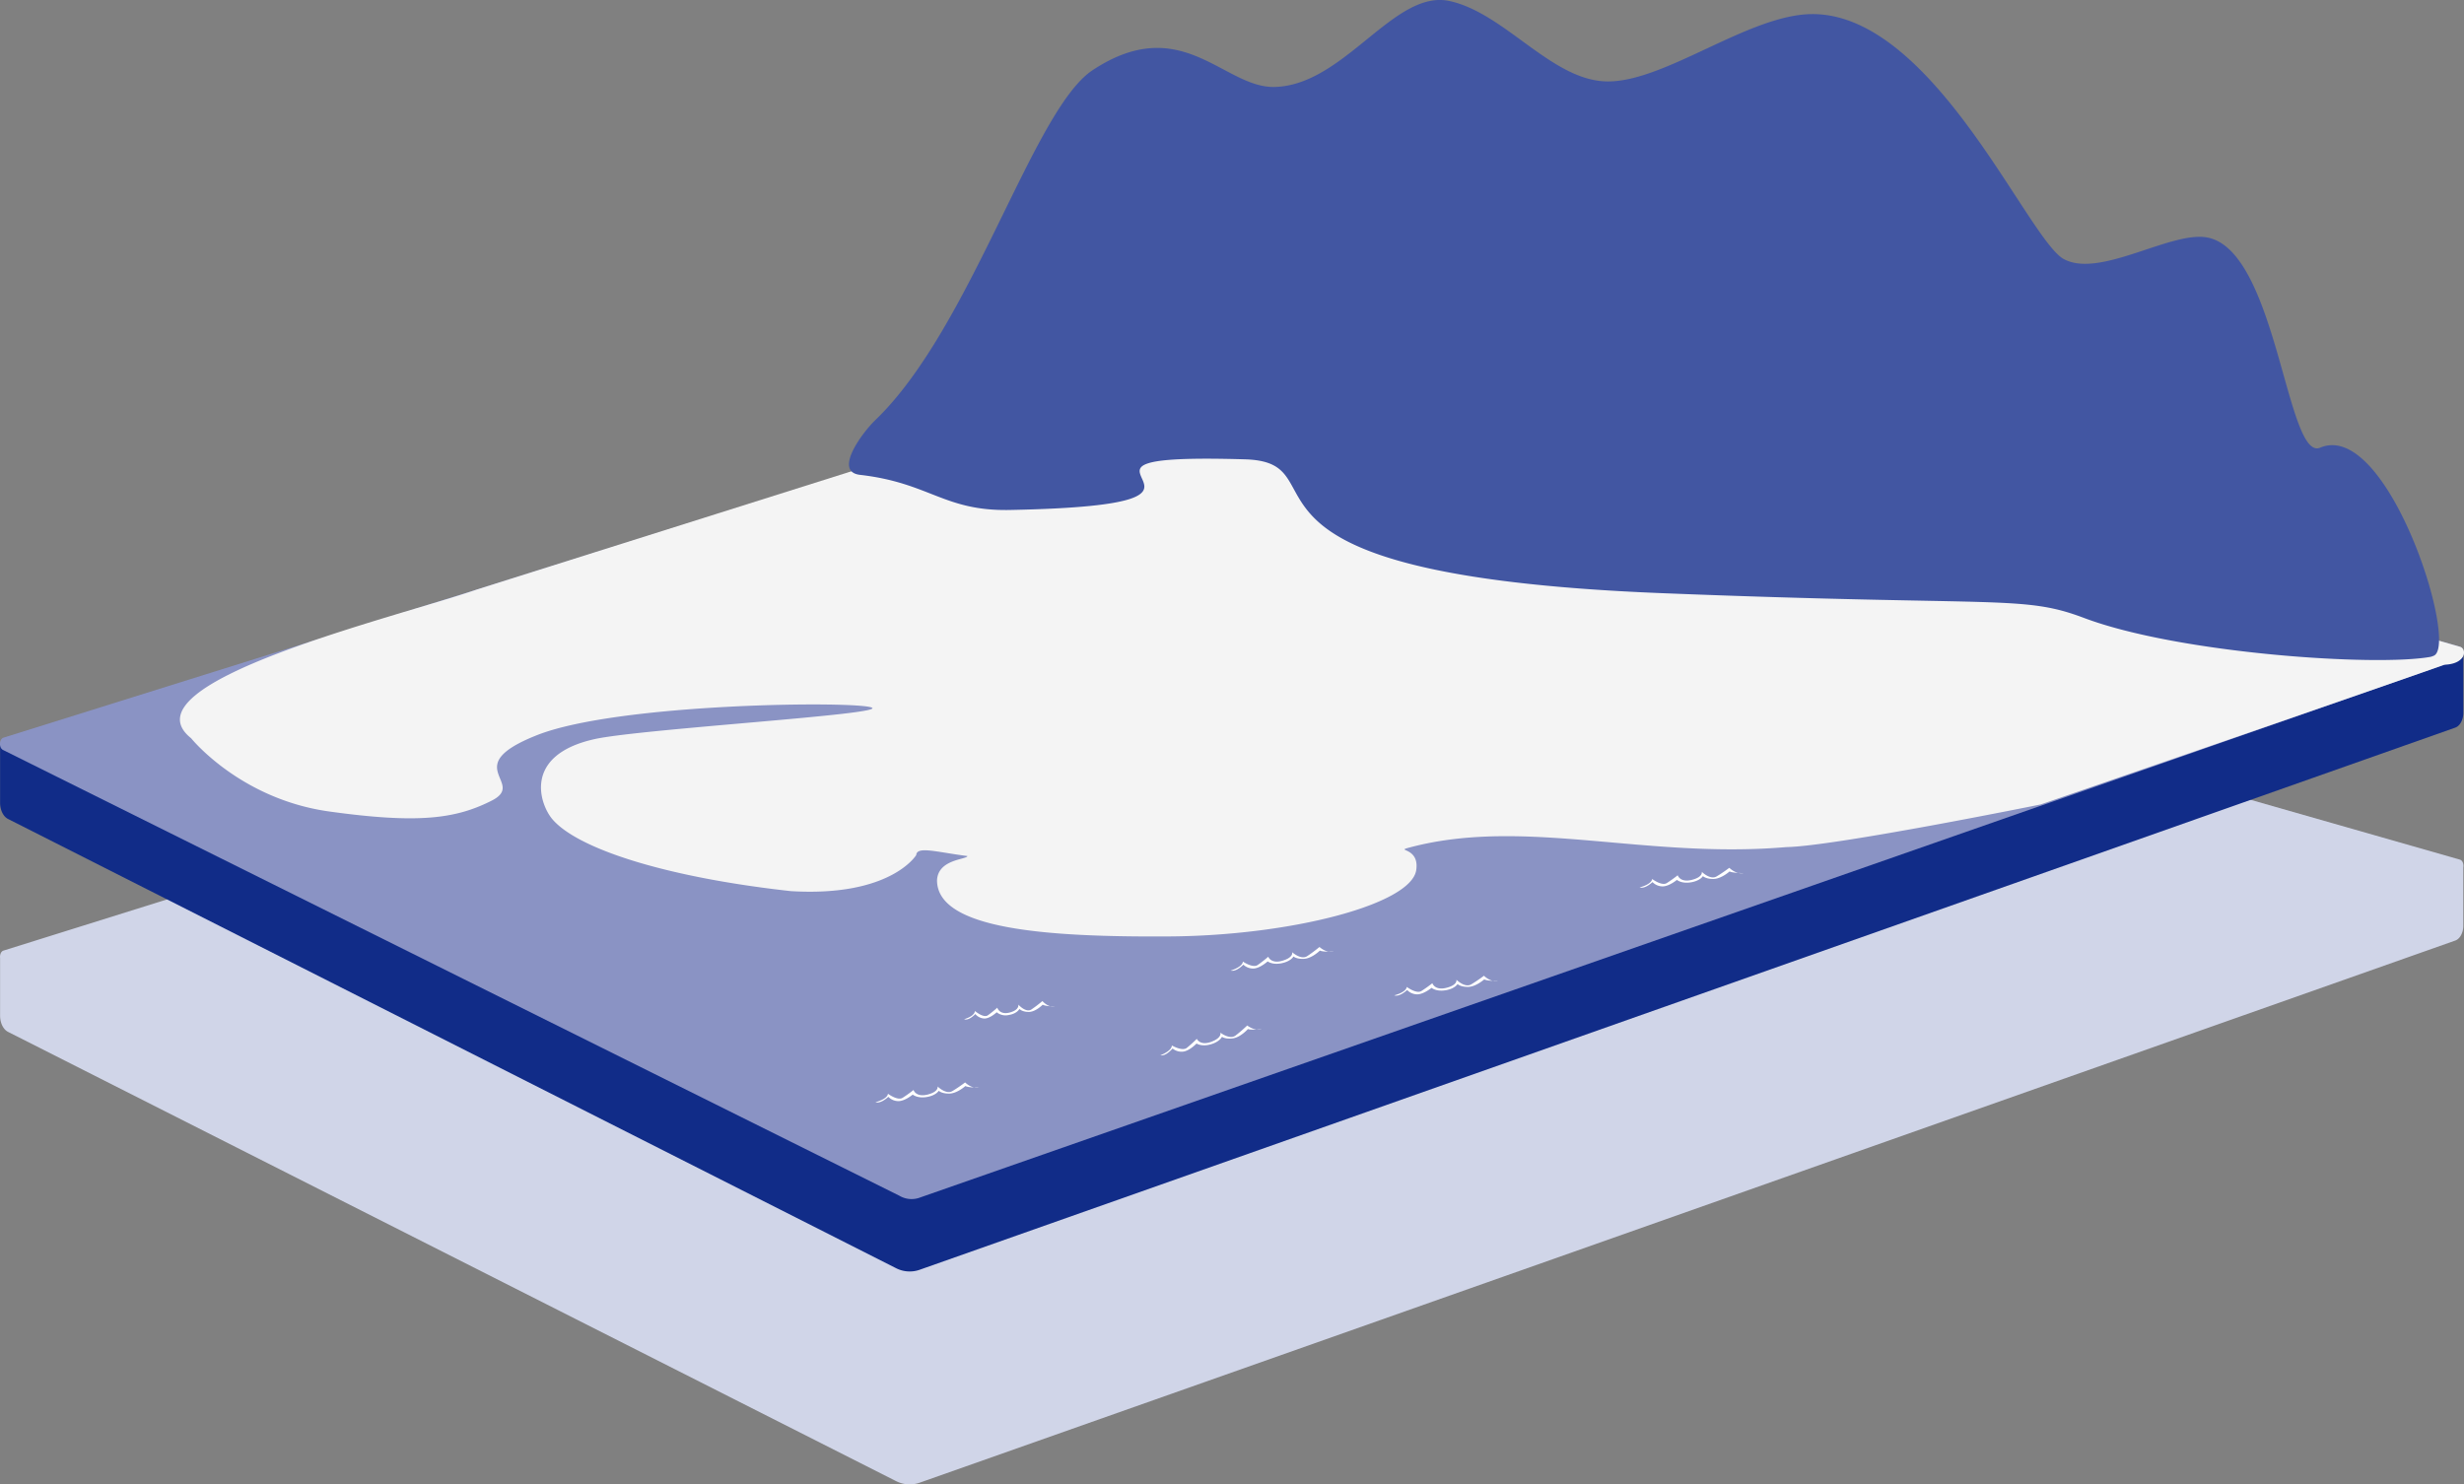
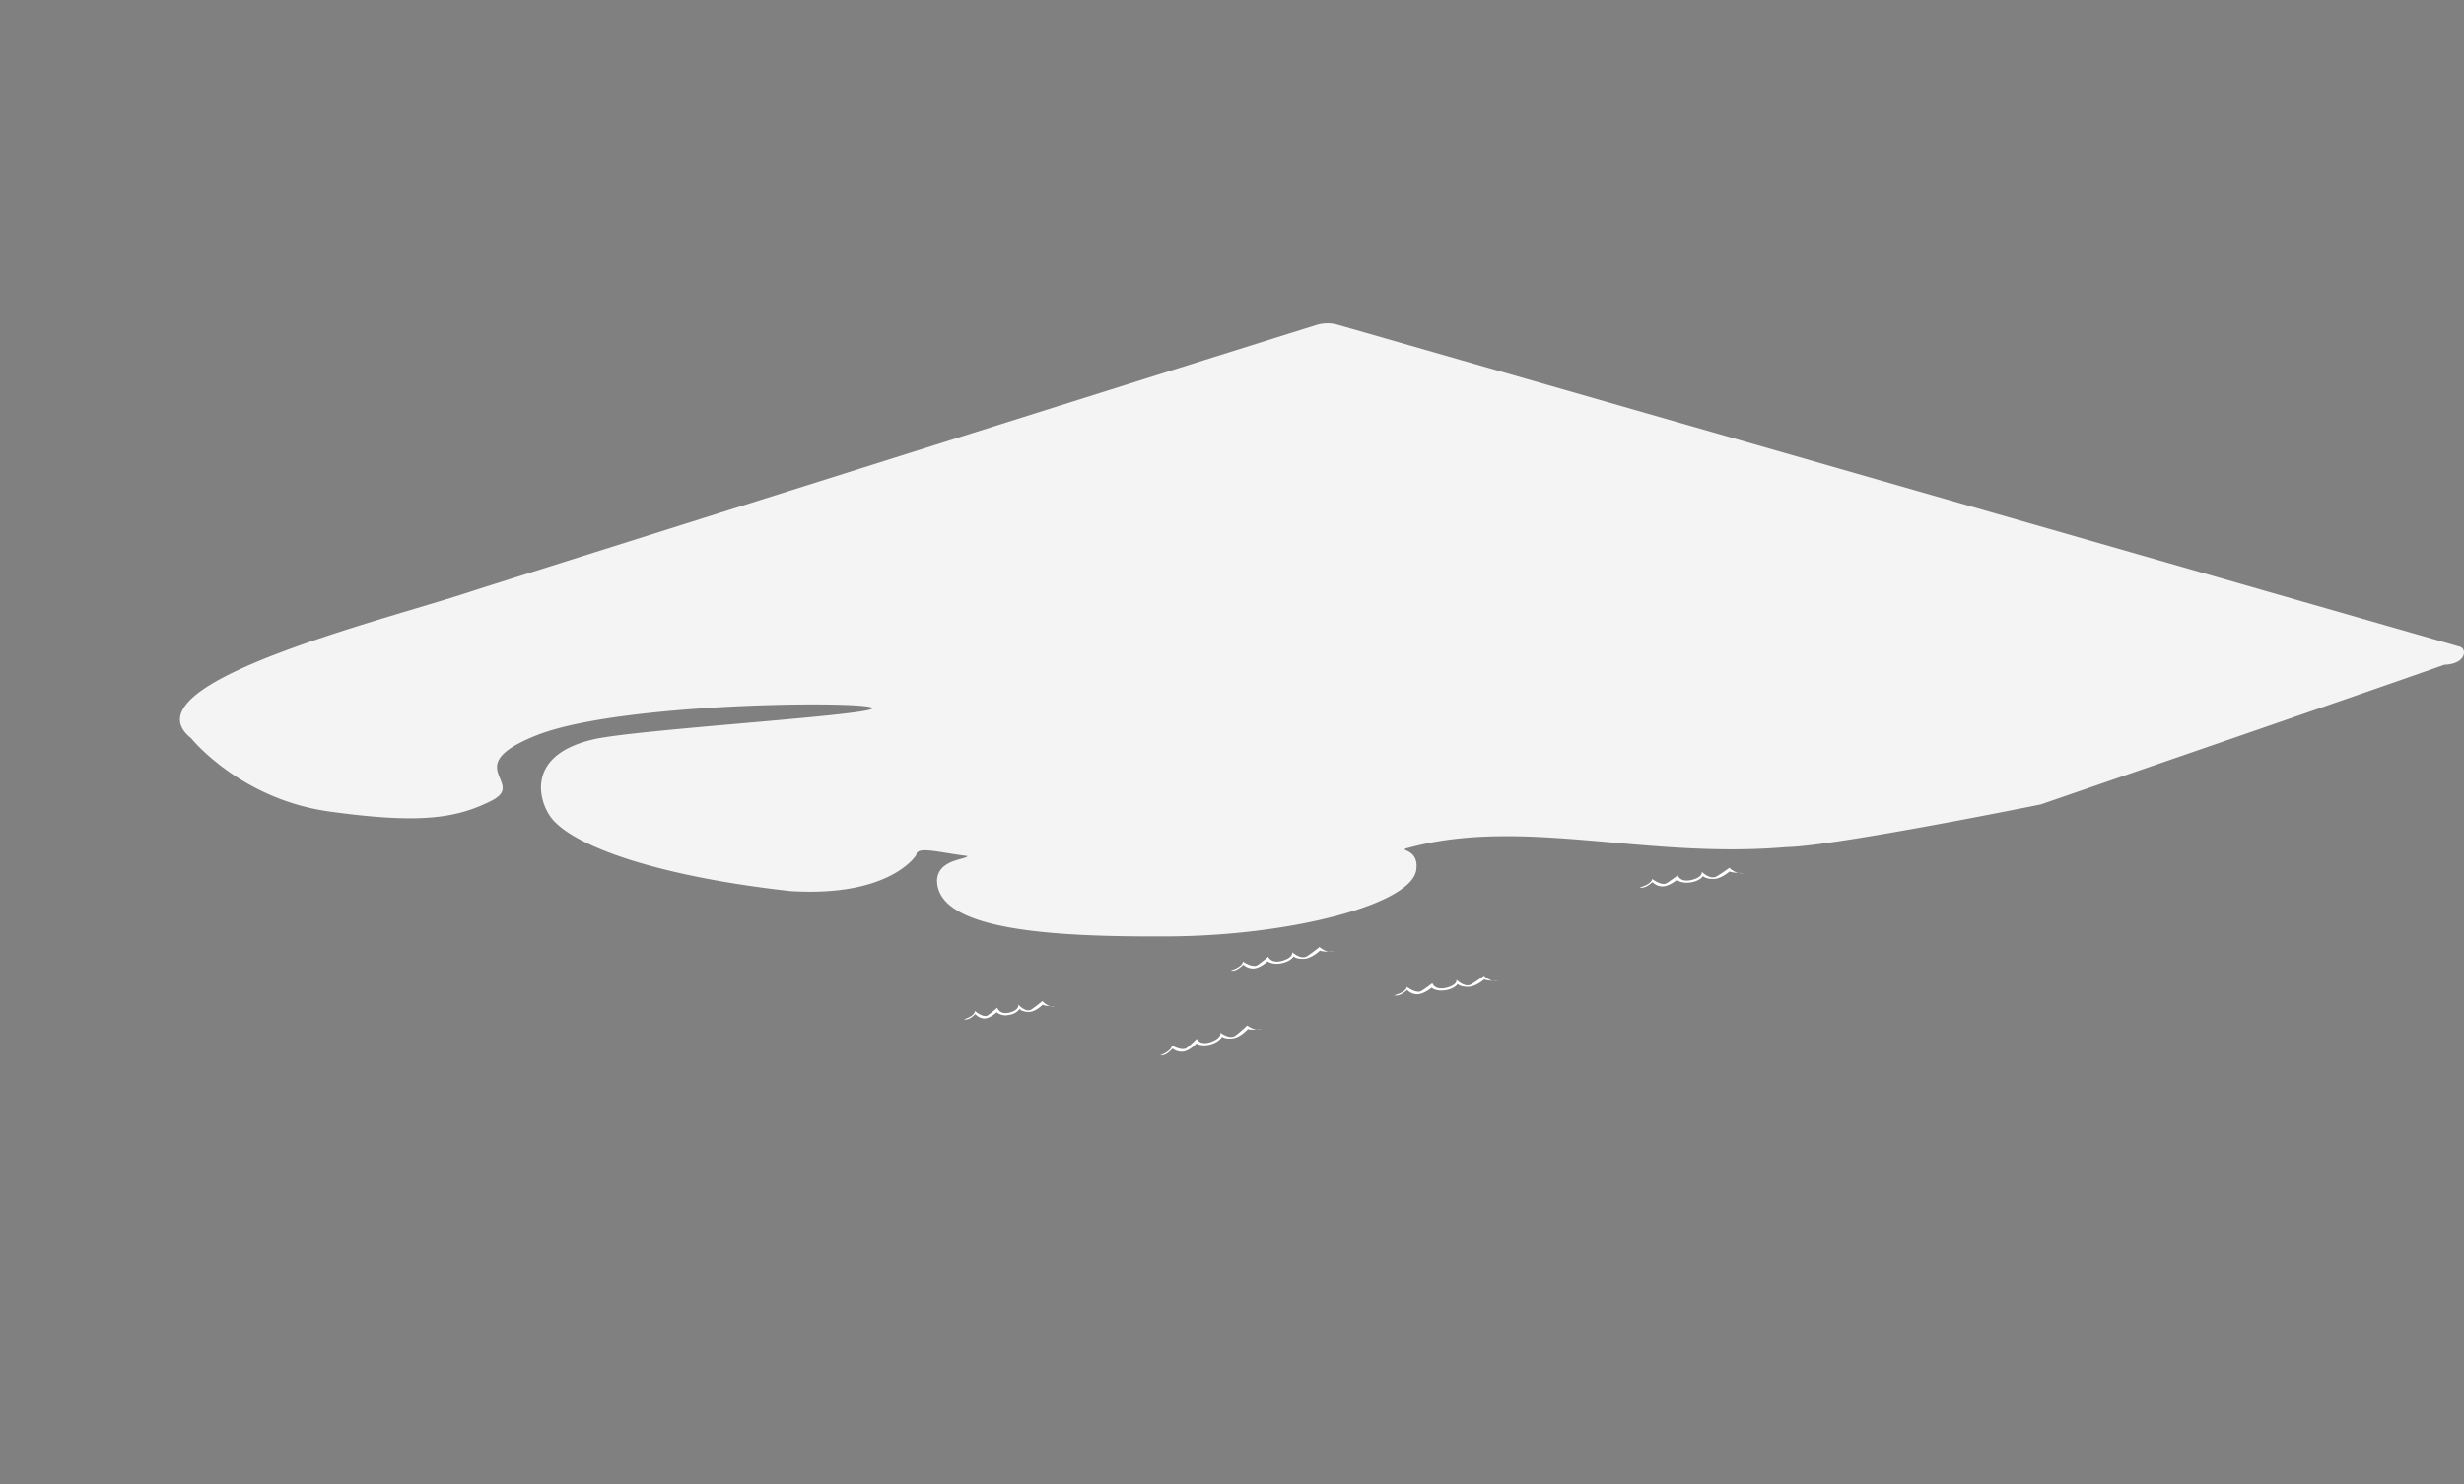
<svg xmlns="http://www.w3.org/2000/svg" width="899.905" height="542.247" viewBox="0 0 899.905 542.247">
  <rect x="0" y="0" width="899.905" height="542.247" fill="#808080" stroke="none" />
  <g transform="translate(-26.422 -162.853)">
-     <path d="m924.835 476.874-413.113-118.1a1.131 1.131 0 0 0-.662.008L27.691 510.105c-.959.3-1.378 1.588-1.23 2.731h-.006v21.039c0 2.665 1.165 5.038 2.905 5.918l324.219 164.054a10.961 10.961 0 0 0 8.764.616l560.785-198.026c1.73-.611 2.947-2.852 2.947-5.426v-21.244h-.005c.21-1.187-.203-2.593-1.235-2.893Z" fill="#d0d5e8" />
-     <path d="M26.455 435.056V456.1c0 2.664 1.165 5.038 2.905 5.918l324.219 164.049a10.961 10.961 0 0 0 8.764.616l560.785-198.026c1.73-.611 2.947-2.852 2.947-5.427v-21.243Z" fill="#112c88" />
-     <path d="m924.9 403.646-562.3 196.6a8.728 8.728 0 0 1-7.727-.608L27.5 436.8c-1.536-.777-1.4-3.977.188-4.479L511.06 281a1.123 1.123 0 0 1 .662-.008l413.113 118.1c1.692.492 1.742 3.962.065 4.554Z" fill="#8a93c4" />
    <g>
      <path d="M919.179 405.675c8.027-.267 8.289-5.83 5.656-6.581L515.047 281.483a13.783 13.783 0 0 0-7.96.1c-35.072 10.9-306.28 96.548-306.294 96.552-29.456 10.165-130 34.1-104.574 54.389 0 0 17.854 22.23 50.471 26.768s46.241 2.644 59.288-3.956-12.363-12.456 16.477-23.9c29.816-11.835 116.872-12.574 122.366-10.1s-84.582 7.786-101.315 11.528c-26.206 5.861-19.971 23.812-15.336 29.252 9.008 10.571 40.416 21.074 86.968 26.251 36.64 2.259 45.921-13.176 45.921-13.176.213-3.329 7.492-1.065 18.7.376-.323 1.341-10.729 1.1-11.112 8.831 0 18.018 40.321 20.814 84.848 20.534 44.163-.278 88.284-11.671 90.166-24.218 1.333-8.885-8.659-6.653-1.882-8.417 41.7-10.859 85.709 4.4 137.045 0 17.444-.265 92.924-15.582 92.924-15.582s124.437-42.841 147.431-51.04Z" fill="#f4f4f4" />
    </g>
-     <path d="M832.451 249.589c-13.353-2.363-39.134 15.035-52.282 7.906S732.75 168 688.406 168c-23.068 0-53.834 24.859-75.027 24.6-20.2-.243-37.218-24.9-57.506-29.364s-38.442 30.87-64.032 31.382c-18.528.37-33.874-27.641-66.4-6.111-21.773 14.413-44.238 94.05-79.29 127.764-4.77 4.587-15.485 18.917-5.635 20.047 25.479 2.922 30.6 13.3 54.687 12.829 101.37-1.968-.567-21.021 85.884-18.5 37.761 1.1-18.6 42.1 152.275 48.888 124 4.928 131.711.582 154.161 9.041 34.633 13.05 106.852 17.857 126.664 14.207a6.778 6.778 0 0 0 .977-.342c9.67-3.352-16.609-86.543-41.375-76.057-12.262 5.197-15.805-72.277-41.338-76.795Z" fill="#4256a2" />
    <path d="M535.629 526.454s4.337-1.05 4.58-3.083c0 0 3.486 2.634 5.321 1.513a47.811 47.811 0 0 0 4.015-2.864s.849 2.741 5.1 1.692 3.692-2.964 3.692-2.964 3.073 3.078 5.41 1.692 4.65-3.148 4.65-3.148 2.328 2.438 5.129 1.93c0 0-3.951-.006-5.033-.606 0 0-3.031 2.714-5.879 2.746s-3.859-1.037-3.859-1.037-.986 1.729-4.425 2.279-5.076-.9-5.076-.9-2.715 2.267-5.077 2.374a5.15 5.15 0 0 1-3.842-1.58s-2.698 2.616-4.706 1.956Z" fill="#fff" />
    <path d="M625.241 487.025s4.337-1.05 4.581-3.083c0 0 3.485 2.634 5.32 1.513a47.734 47.734 0 0 0 4.016-2.864s.848 2.741 5.1 1.692 3.691-2.964 3.691-2.964 3.074 3.078 5.411 1.692 4.649-3.148 4.649-3.148 2.328 2.438 5.13 1.93c0 0-3.952-.006-5.033-.606 0 0-3.031 2.714-5.879 2.746s-3.859-1.037-3.859-1.037-.986 1.729-4.425 2.279-5.076-.9-5.076-.9-2.715 2.267-5.077 2.374a5.153 5.153 0 0 1-3.843-1.58s-2.697 2.616-4.706 1.956Z" fill="#fff" />
    <path d="M475.911 517.4s4.286-1.244 4.438-3.285c0 0 3.6 2.476 5.383 1.273a47.468 47.468 0 0 0 3.883-3.04s.971 2.7 5.174 1.462 3.556-3.126 3.556-3.126 3.207 2.938 5.48 1.449 4.5-3.353 4.5-3.353 2.435 2.331 5.211 1.7c0 0-3.948.17-5.055-.381 0 0-2.907 2.848-5.751 3.007s-3.9-.864-3.9-.864-.908 1.771-4.319 2.474-5.111-.676-5.111-.676-2.611 2.386-4.966 2.6a5.152 5.152 0 0 1-3.909-1.407s-2.578 2.732-4.614 2.167Z" fill="#fff" />
    <path d="M450.211 548.351s4.187-1.544 4.194-3.591c0 0 3.766 2.214 5.46.889a47.679 47.679 0 0 0 3.658-3.308s1.159 2.625 5.264 1.092 3.325-3.371 3.325-3.371 3.408 2.7 5.569 1.057 4.256-3.663 4.256-3.663 2.594 2.153 5.318 1.325c0 0-3.926.449-5.07-.022 0 0-2.7 3.047-5.523 3.407s-3.952-.585-3.952-.585-.78 1.831-4.133 2.774-5.146-.312-5.146-.312-2.436 2.564-4.769 2.944a5.156 5.156 0 0 1-4-1.127s-2.38 2.915-4.451 2.491Z" fill="#fff" />
-     <path d="M346.152 565.491s4.335-1.06 4.573-3.093c0 0 3.492 2.627 5.324 1.5a47.5 47.5 0 0 0 4.01-2.872s.854 2.739 5.106 1.681 3.686-2.973 3.686-2.973 3.079 3.072 5.413 1.681 4.643-3.158 4.643-3.158 2.334 2.433 5.134 1.919c0 0-3.951 0-5.034-.6 0 0-3.025 2.722-5.873 2.759s-3.861-1.028-3.861-1.028-.983 1.731-4.421 2.288-5.077-.892-5.077-.892-2.711 2.272-5.072 2.384a5.152 5.152 0 0 1-3.846-1.571s-2.695 2.631-4.705 1.975Z" fill="#fff" />
    <path d="M378.529 535.164s3.784-.978 3.957-3c0 0 3.11 2.682 4.7 1.592a40.034 40.034 0 0 0 3.465-2.792s.8 2.747 4.51 1.769 3.179-2.9 3.179-2.9 2.757 3.119 4.779 1.773a47.185 47.185 0 0 0 4.016-3.066s2.09 2.469 4.537 2.007c0 0-3.466-.069-4.426-.685 0 0-2.6 2.66-5.1 2.646s-3.406-1.095-3.406-1.095-.83 1.708-3.836 2.2a5.183 5.183 0 0 1-4.47-.982s-2.337 2.217-4.406 2.287a4.521 4.521 0 0 1-3.4-1.637s-2.328 2.574-4.099 1.883Z" fill="#fff" />
  </g>
</svg>